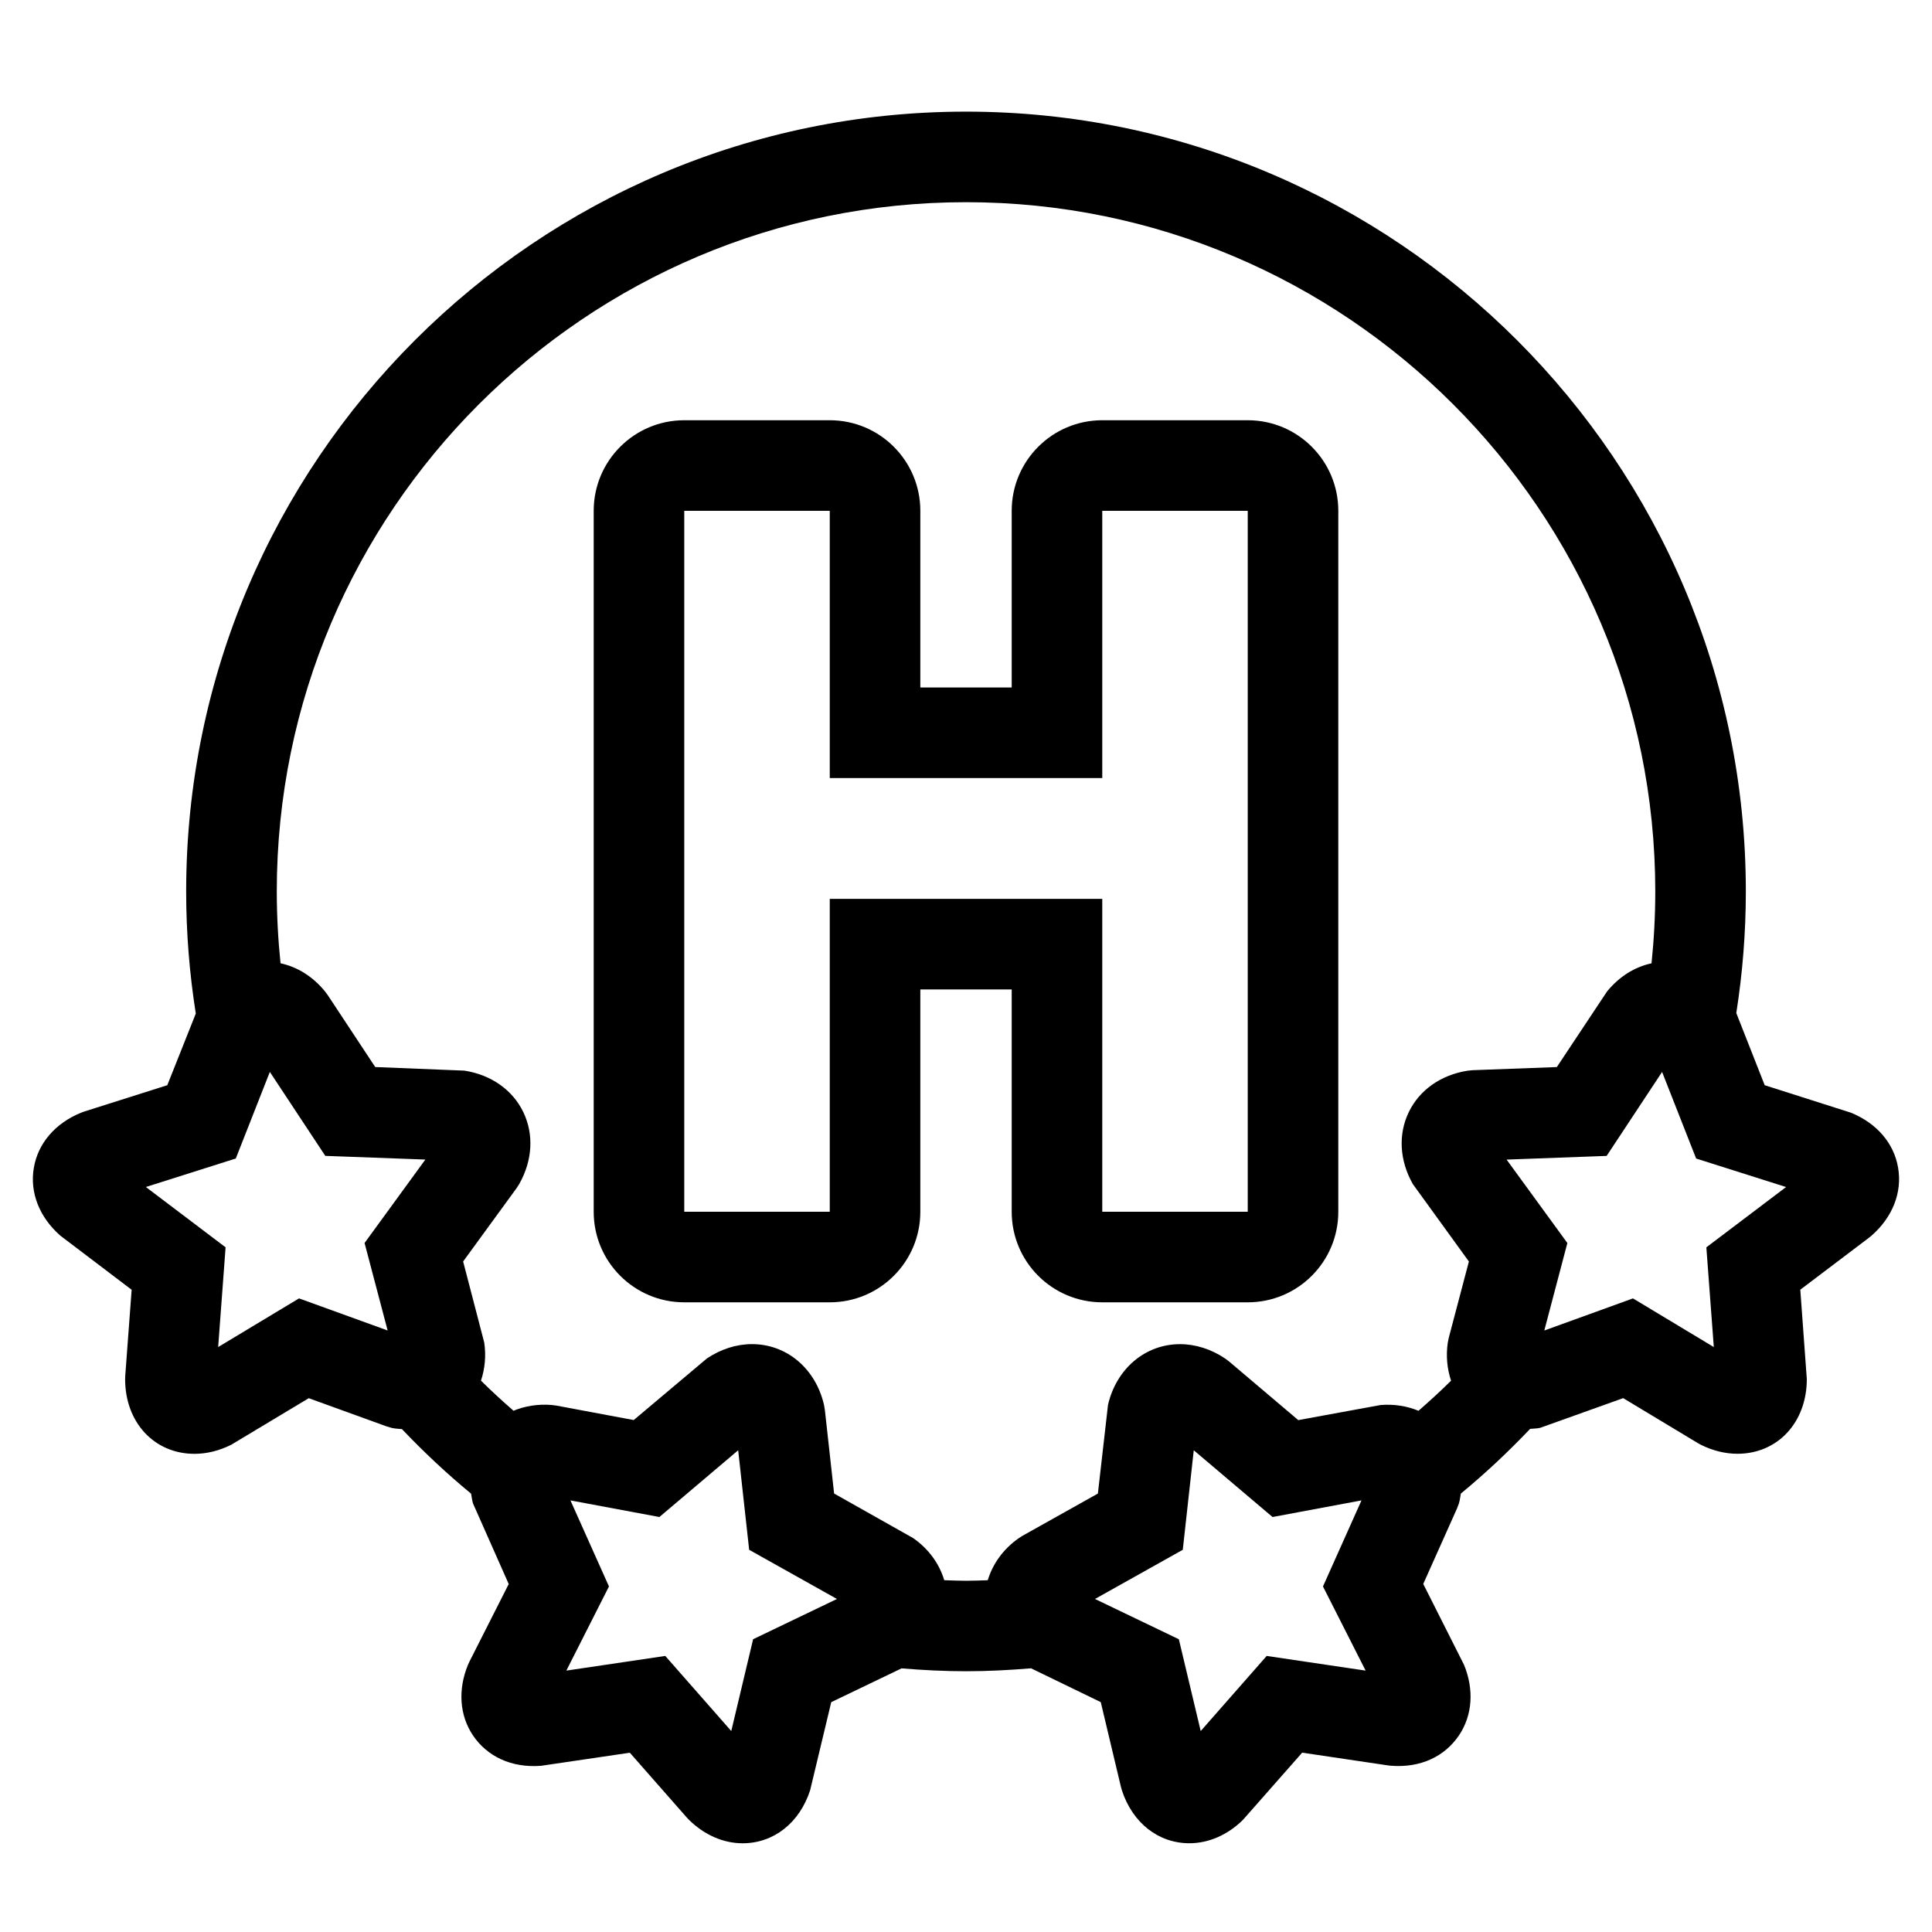
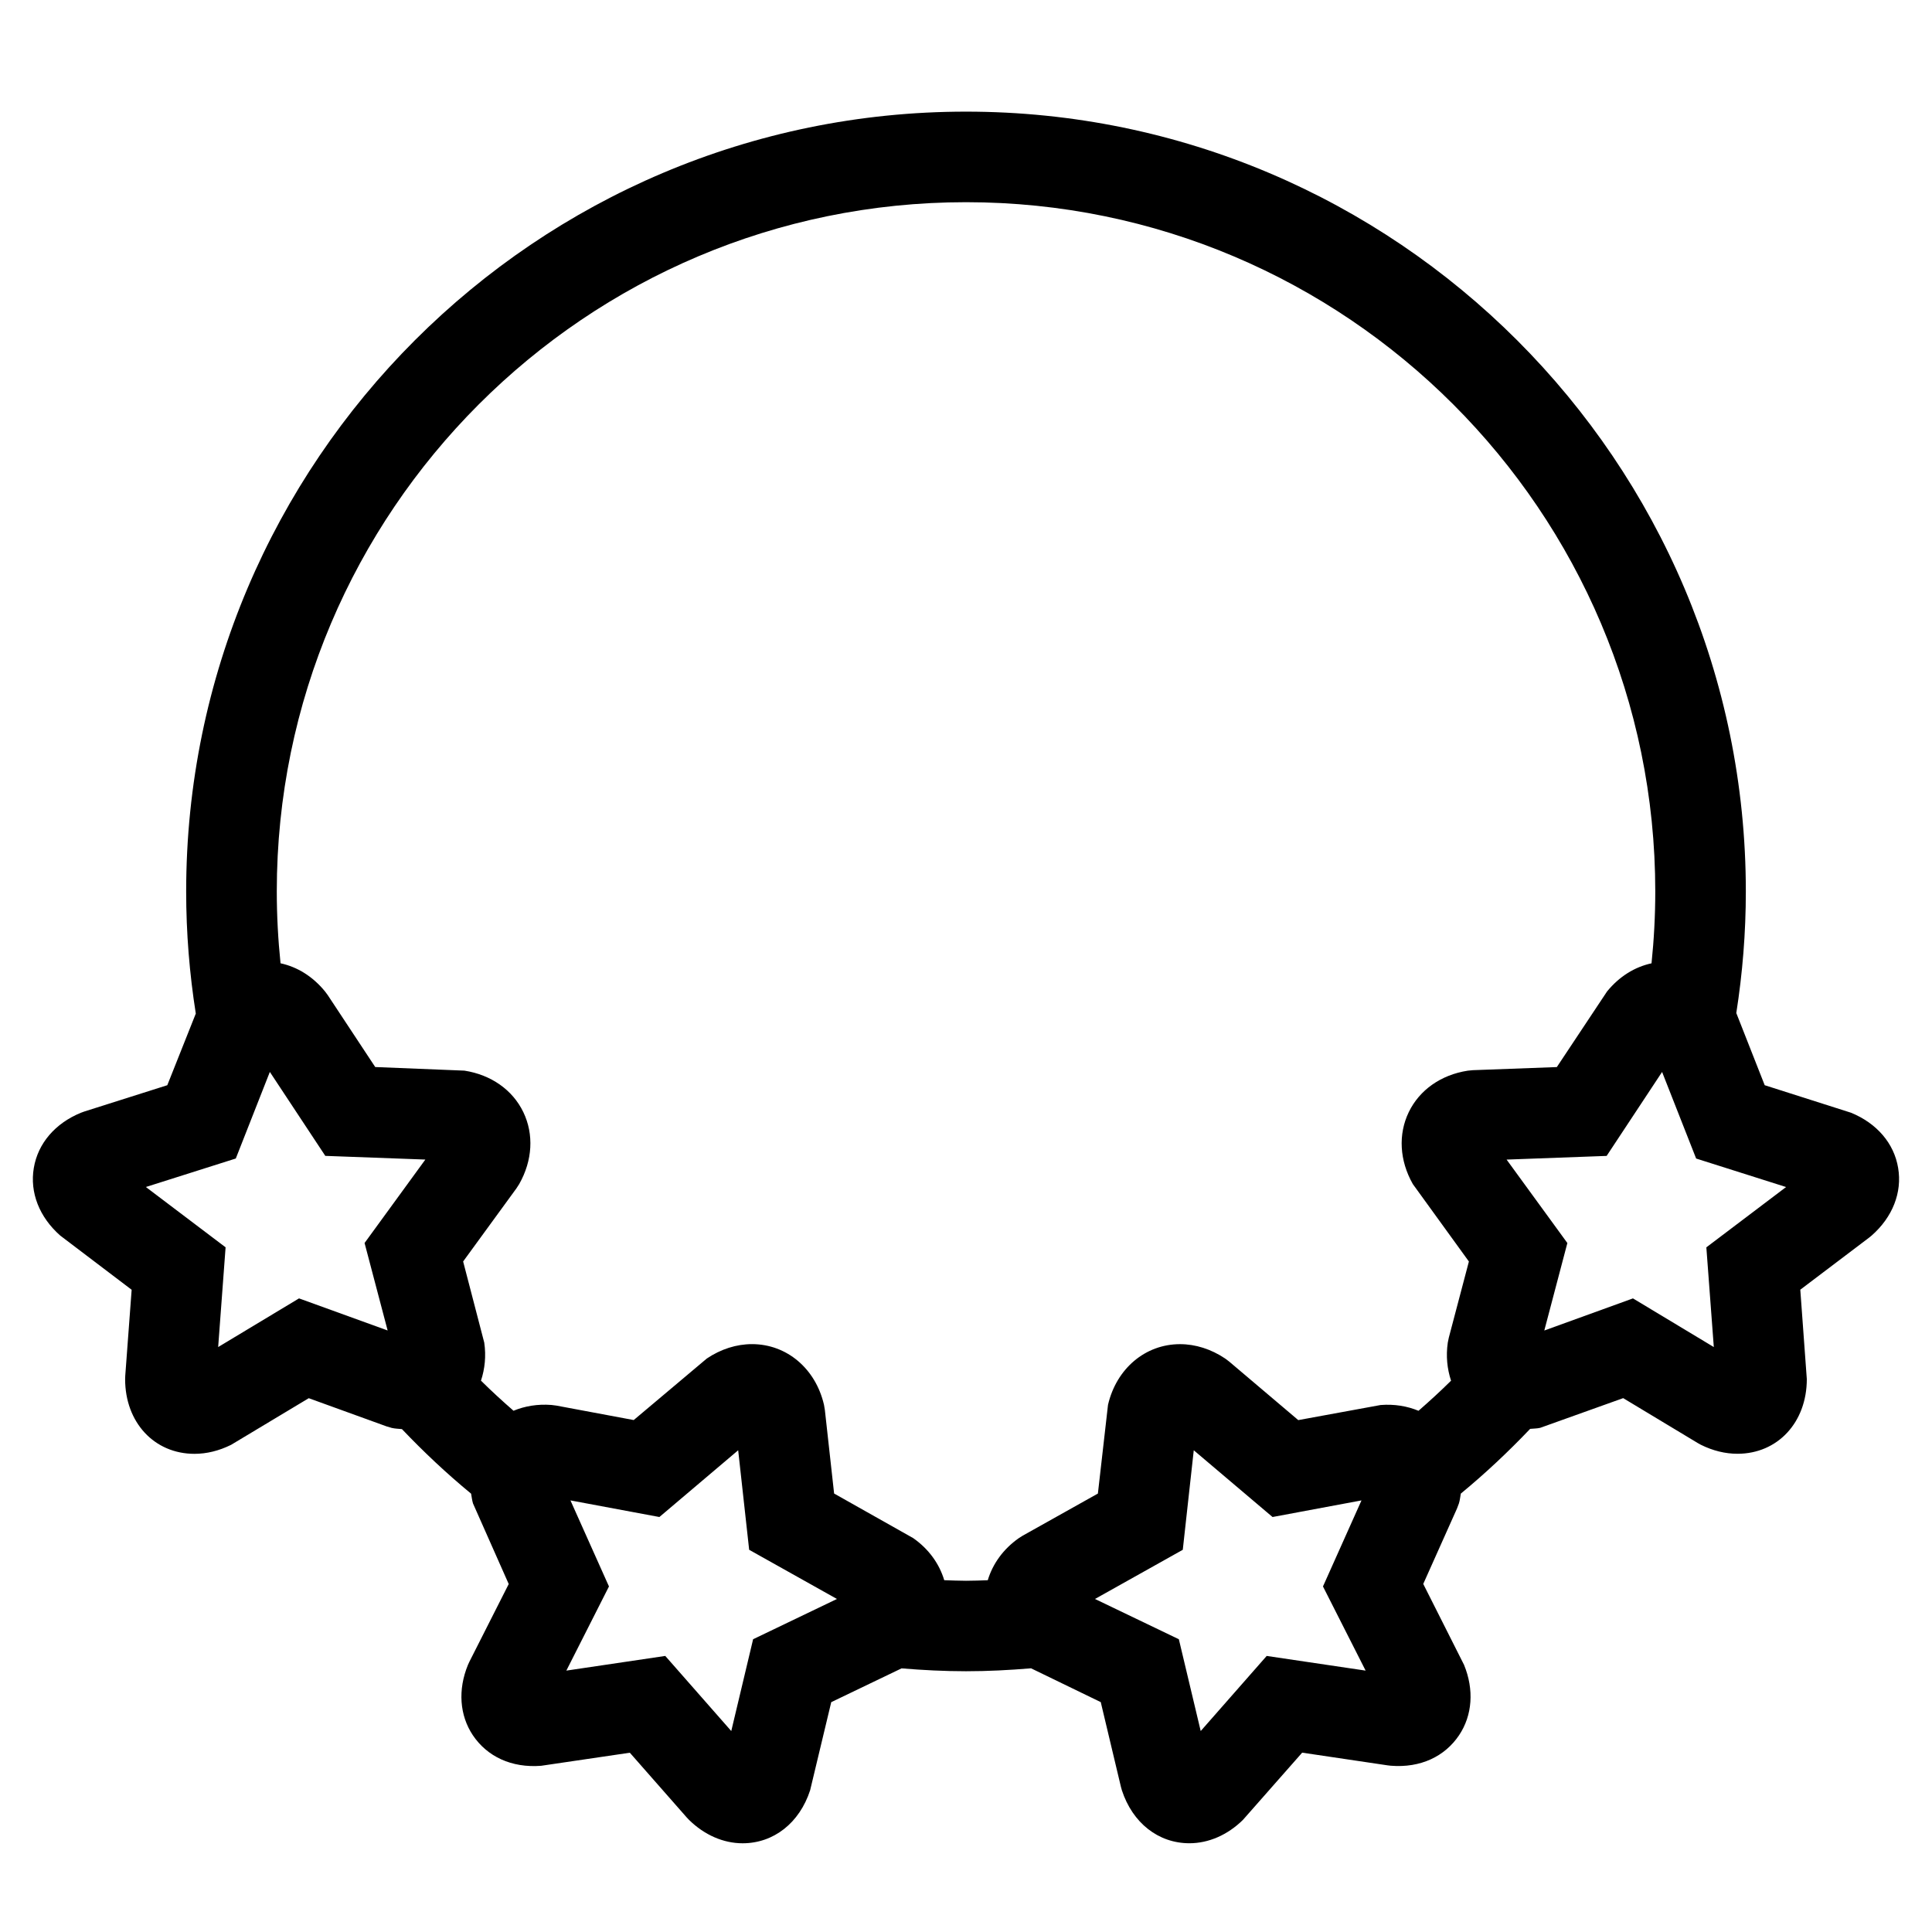
<svg xmlns="http://www.w3.org/2000/svg" version="1.1" id="Capa_1" x="0px" y="0px" width="64px" height="64px" viewBox="0 0 64 64" style="enable-background:new 0 0 64 64;" xml:space="preserve">
  <g>
    <path d="M61.316,36.86l-2.858-0.911l-0.941-2.391c0.206-1.313,0.316-2.657,0.316-4.027C57.833,15.287,46.244,3.698,32,3.698   S6.167,15.287,6.167,29.531c0,1.376,0.111,2.727,0.319,4.045l-0.944,2.373l-2.745,0.87L2.684,36.86   c-0.857,0.35-1.428,1.017-1.564,1.83c-0.138,0.813,0.183,1.631,0.878,2.242l2.363,1.793l-0.212,2.85l-0.004,0.111   c0,1.434,0.966,2.474,2.297,2.474c0.405,0,0.813-0.1,1.213-0.298l2.573-1.545l2.575,0.933l0.175,0.052   c0.113,0.026,0.224,0.027,0.337,0.039c0.721,0.757,1.483,1.474,2.291,2.139c0.02,0.108,0.03,0.216,0.063,0.324l1.183,2.669   l-1.301,2.57l-0.05,0.109c-0.338,0.823-0.277,1.673,0.164,2.332c0.472,0.702,1.278,1.087,2.261,1.01l2.938-0.433l1.886,2.146   l0.076,0.08c0.509,0.5,1.139,0.774,1.774,0.774c1.027,0,1.885-0.673,2.237-1.757l0.699-2.918l2.329-1.119   c0.705,0.058,1.416,0.095,2.135,0.095c0.726,0,1.443-0.038,2.155-0.097l2.309,1.12l0.667,2.802l0.032,0.116   c0.353,1.084,1.21,1.757,2.237,1.757c0.636,0,1.266-0.274,1.774-0.774l1.962-2.227l2.826,0.42l0.111,0.013   c0.987,0.079,1.789-0.308,2.261-1.011c0.441-0.658,0.502-1.508,0.164-2.331l-1.351-2.68l1.118-2.499l0.064-0.17   c0.033-0.108,0.043-0.216,0.063-0.324c0.809-0.666,1.573-1.385,2.296-2.144c0.111-0.012,0.22-0.008,0.332-0.034l2.75-0.984   l2.467,1.486l0.106,0.059c0.399,0.198,0.808,0.298,1.213,0.298c1.331,0,2.297-1.04,2.297-2.474l-0.216-2.961l2.278-1.724   l0.085-0.069c0.695-0.611,1.016-1.429,0.878-2.242C62.744,37.877,62.174,37.21,61.316,36.86z M56.772,44.623l-2.678-1.612   l-0.088,0.032l-2.849,1.032l0.764-2.898l-0.163-0.224l-1.85-2.54l3.172-0.117l0.142-0.005l1.837-2.781l1.128,2.868l0.076,0.024   l2.903,0.92l-2.641,1.998L56.772,44.623z M9.905,43.011l-2.678,1.612l0.246-3.304l-2.641-1.998l2.903-0.92l0.076-0.024l1.128-2.868   l1.837,2.781l0.142,0.005l3.172,0.117l-1.85,2.54l-0.163,0.224l0.764,2.898l-2.849-1.032L9.905,43.011z M24.931,54.373l-0.707,2.97   l-2.186-2.488l-3.277,0.486l1.412-2.788l-0.039-0.086l-1.237-2.764l2.946,0.55l0.206-0.174l2.404-2.037l0.348,3.153l0.016,0.144   l2.908,1.629l-2.778,1.334L24.931,54.373z M31.279,52.346c-0.162-0.541-0.509-1.03-1.028-1.394l-2.62-1.477l-0.306-2.765   l-0.029-0.173c-0.278-1.203-1.236-2.011-2.385-2.011c-0.514,0-1.031,0.164-1.496,0.476l-2.422,2.039l-2.562-0.479l-0.166-0.021   c-0.456-0.035-0.88,0.037-1.254,0.192c-0.369-0.322-0.731-0.653-1.078-0.997c0.128-0.389,0.174-0.815,0.108-1.262l-0.699-2.686   l1.766-2.423l0.092-0.143c0.441-0.778,0.49-1.646,0.135-2.383c-0.355-0.735-1.066-1.235-1.951-1.373l-2.954-0.119l-1.574-2.384   l-0.09-0.121c-0.404-0.495-0.916-0.812-1.473-0.932c-0.081-0.783-0.124-1.577-0.124-2.38C9.167,16.941,19.41,6.698,32,6.698   s22.833,10.243,22.833,22.833c0,0.804-0.043,1.598-0.124,2.38c-0.558,0.12-1.069,0.437-1.473,0.932l-1.664,2.505l-2.78,0.103   l-0.174,0.017c-0.885,0.138-1.596,0.638-1.951,1.373c-0.355,0.736-0.307,1.604,0.135,2.383l1.857,2.565l-0.665,2.521l-0.034,0.165   c-0.066,0.447-0.02,0.873,0.108,1.262c-0.348,0.345-0.709,0.675-1.078,0.997c-0.375-0.155-0.799-0.227-1.255-0.191l-2.728,0.5   l-2.287-1.938l-0.135-0.102c-0.465-0.312-0.982-0.476-1.496-0.476c-1.148,0-2.106,0.808-2.385,2.011l-0.335,2.938l-2.492,1.396   l-0.128,0.081c-0.518,0.364-0.865,0.853-1.028,1.394c-0.24,0.008-0.48,0.018-0.721,0.018S31.519,52.353,31.279,52.346z    M45.238,55.341l-3.277-0.486l-2.186,2.488l-0.707-2.97l-0.017-0.071l-2.778-1.334l2.908-1.629l0.016-0.144l0.348-3.153   l2.404,2.037l0.206,0.174l2.946-0.55l-1.237,2.764l-0.039,0.086L45.238,55.341z" />
-     <path d="M33.514,40.141c0,1.657,1.343,3,3,3h4.819c1.657,0,3-1.343,3-3v-23.22c0-1.657-1.343-3-3-3h-4.819c-1.657,0-3,1.343-3,3   v5.853h-3.027v-5.853c0-1.657-1.343-3-3-3h-4.82c-1.657,0-3,1.343-3,3v23.22c0,1.657,1.343,3,3,3h4.82c1.657,0,3-1.343,3-3v-7.365   h3.027V40.141z M27.487,29.776v10.365h-4.82v-23.22h4.82v8.853h9.027v-8.853h4.819v23.22h-4.819V29.776H27.487z" />
  </g>
</svg>